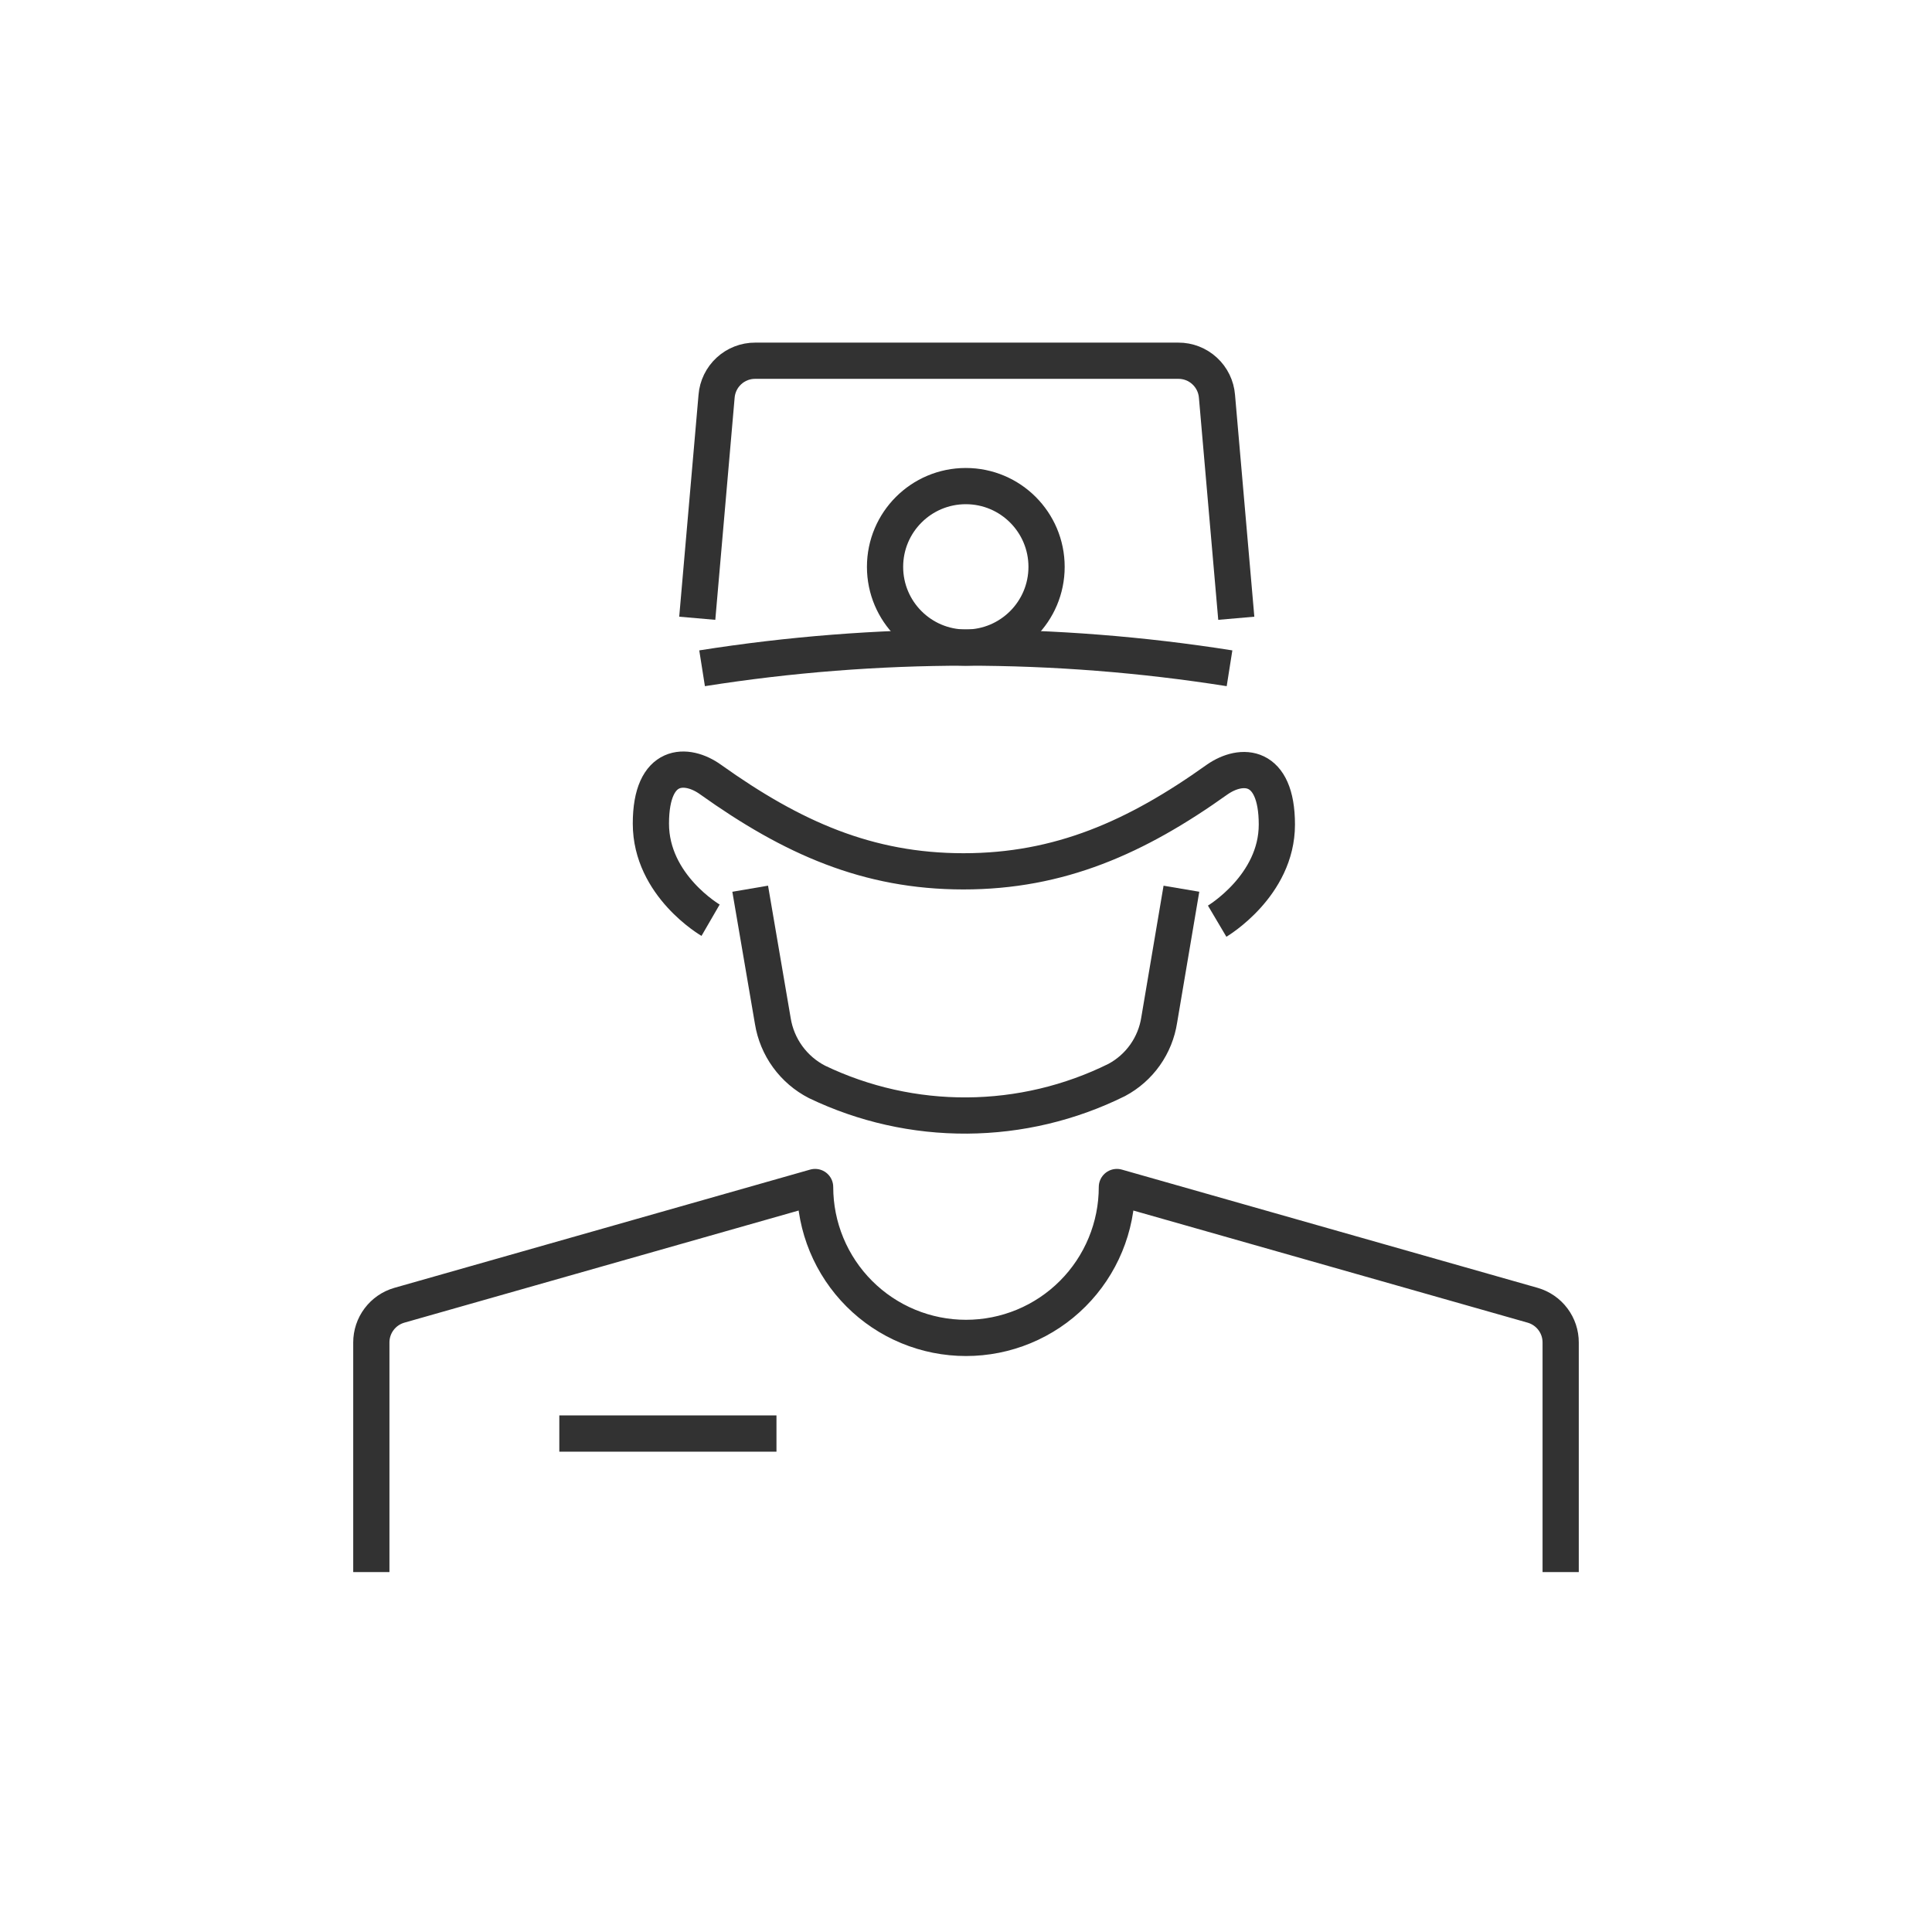
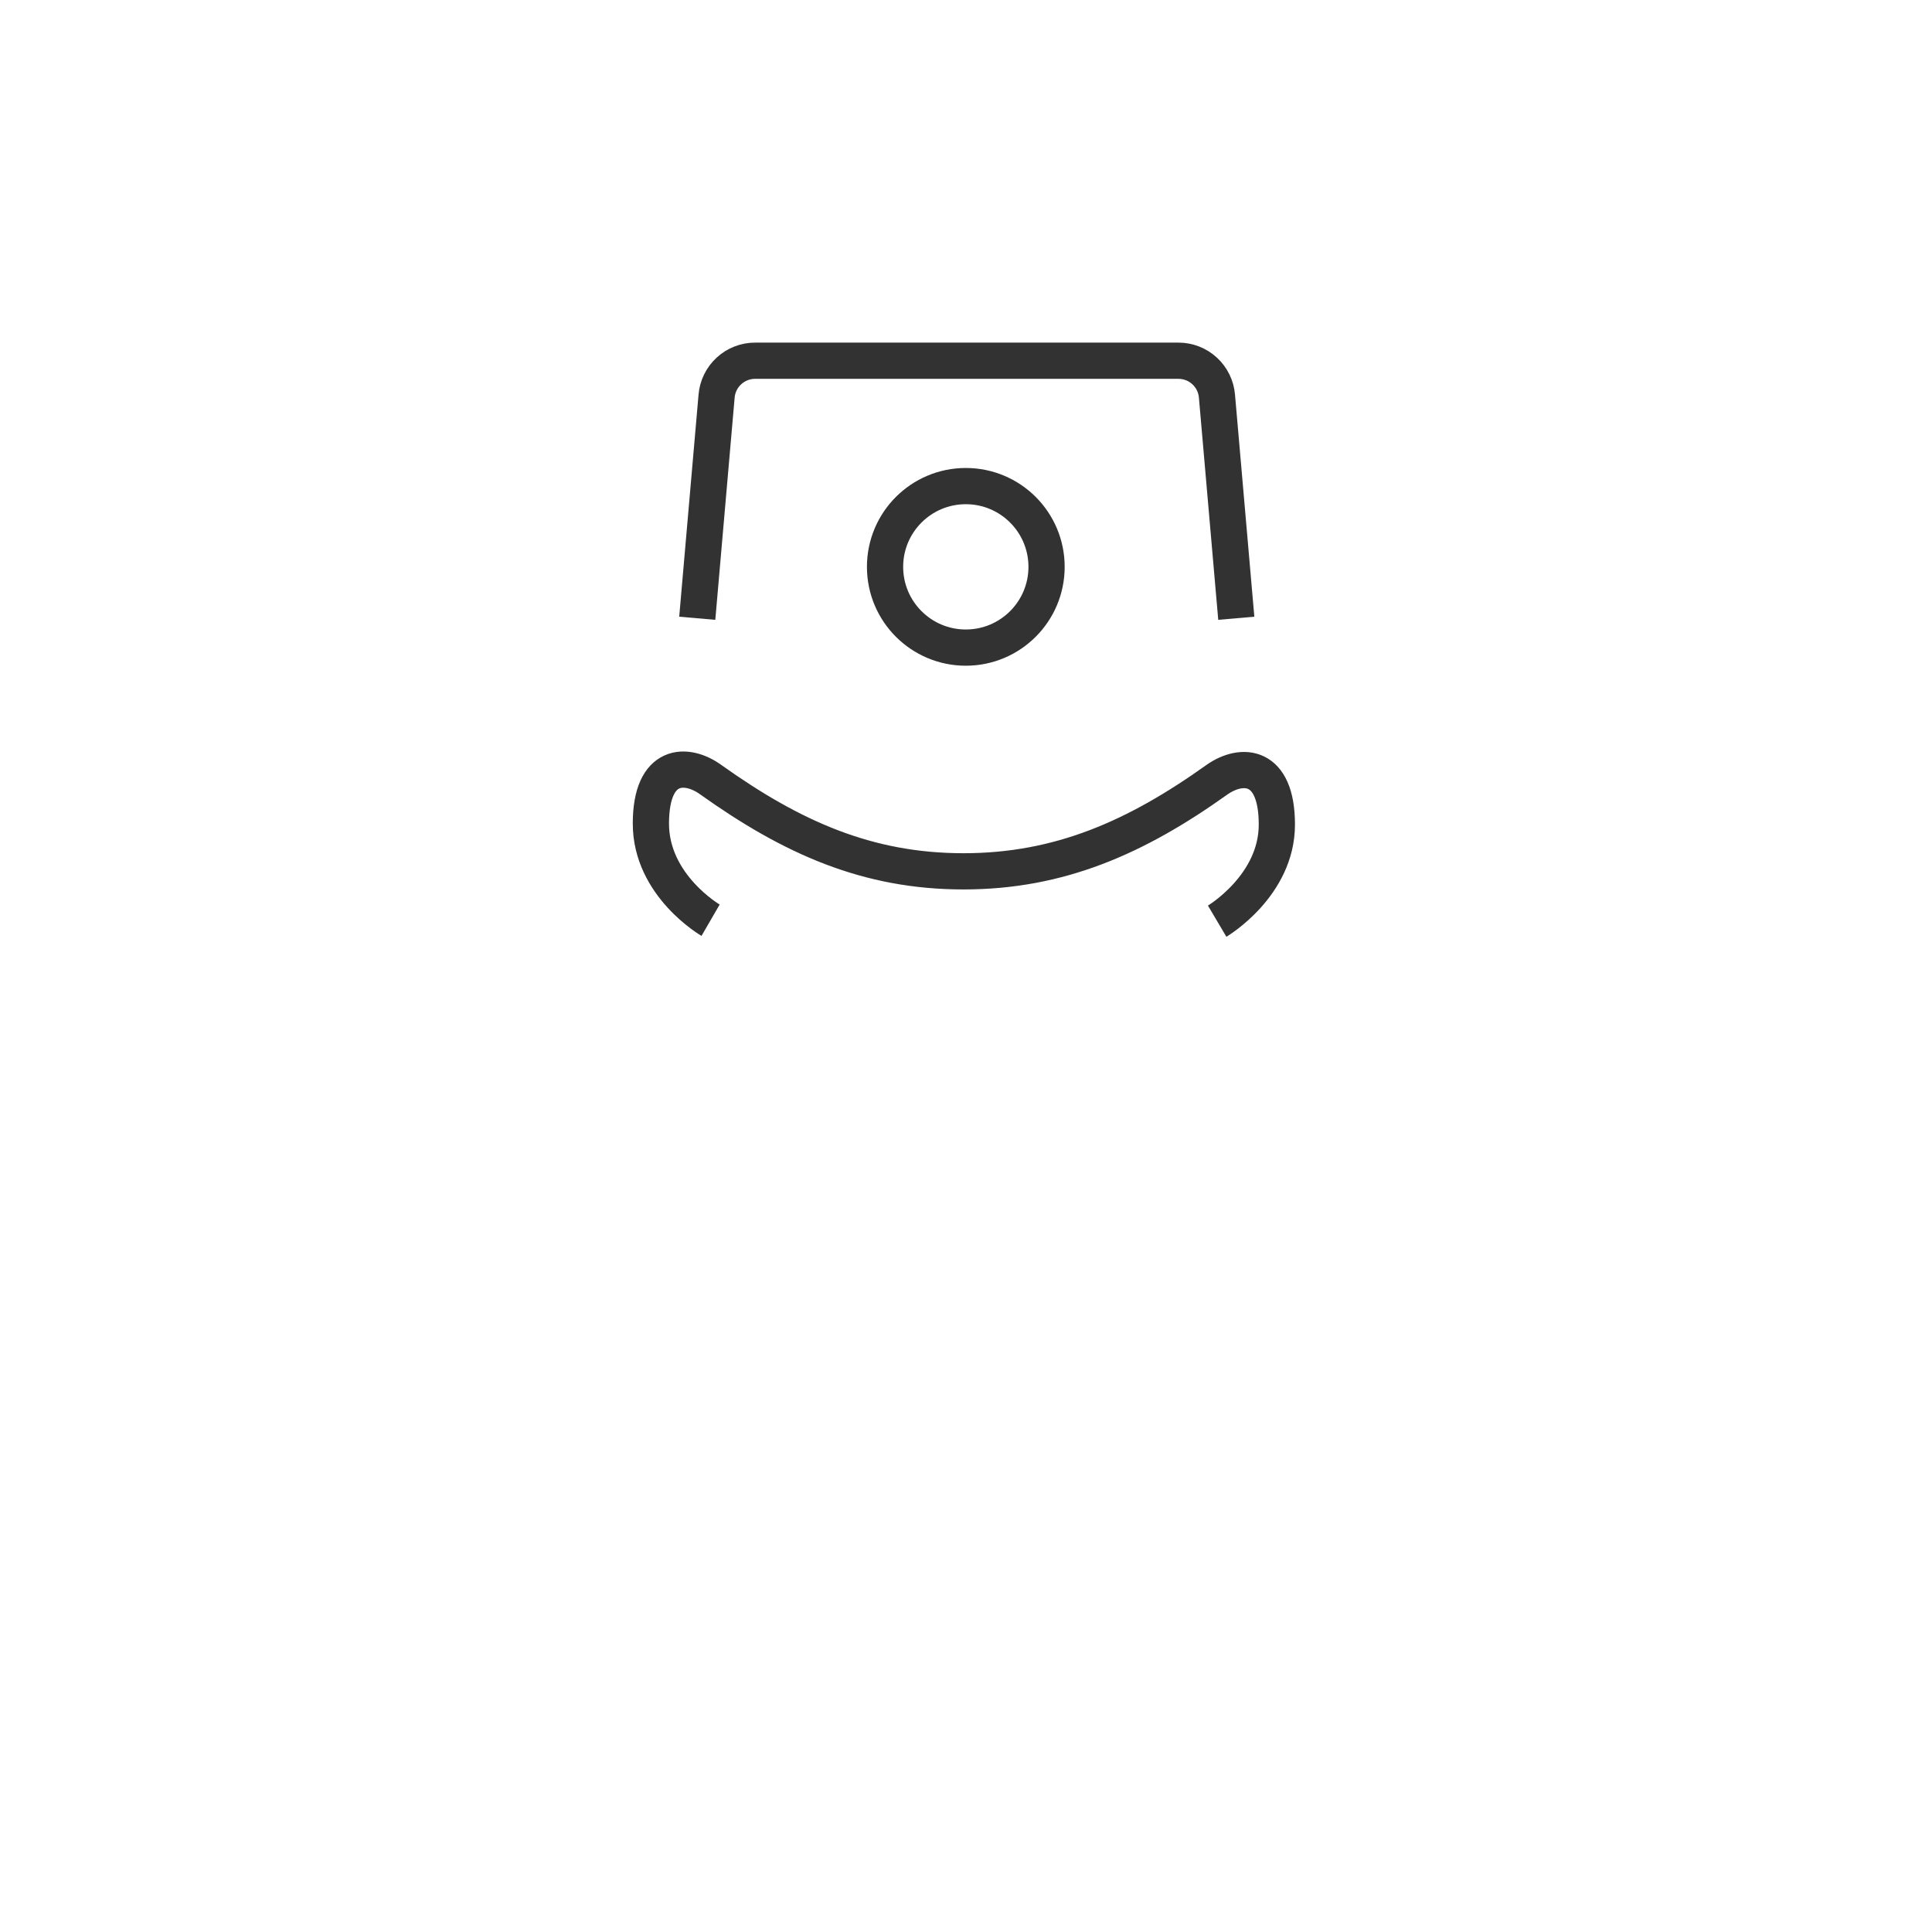
<svg xmlns="http://www.w3.org/2000/svg" width="80" height="80" viewBox="0 0 80 80" fill="none">
  <path d="M39.992 26.816C41.838 26.816 43.336 25.319 43.336 23.472C43.336 21.625 41.838 20.128 39.992 20.128C38.145 20.128 36.648 21.625 36.648 23.472C36.648 25.319 38.145 26.816 39.992 26.816Z" stroke="#323232" stroke-width="1.5" stroke-linejoin="round" />
-   <path d="M31.064 36.8L32.001 42.28C32.087 42.814 32.298 43.32 32.616 43.758C32.935 44.196 33.351 44.553 33.833 44.8C35.771 45.729 37.896 46.205 40.046 46.191C42.196 46.177 44.314 45.674 46.24 44.72C46.707 44.471 47.109 44.116 47.415 43.684C47.72 43.252 47.921 42.755 48.001 42.232L48.92 36.8" stroke="#323232" stroke-width="1.5" stroke-linejoin="round" />
-   <path d="M29.072 27.672C36.307 26.529 43.677 26.529 50.912 27.672" stroke="#323232" stroke-width="1.5" stroke-linejoin="round" />
  <path d="M28.872 25.601L29.672 16.409C29.704 16.007 29.887 15.632 30.184 15.359C30.48 15.086 30.869 14.935 31.272 14.937H48.792C49.195 14.935 49.584 15.086 49.88 15.359C50.177 15.632 50.36 16.007 50.392 16.409L51.192 25.601" stroke="#323232" stroke-width="1.5" stroke-linejoin="round" />
-   <path d="M15.376 65.096V55.592C15.375 55.244 15.487 54.904 15.697 54.626C15.906 54.347 16.201 54.144 16.536 54.048L33.752 49.152C33.752 49.973 33.914 50.785 34.228 51.543C34.542 52.301 35.002 52.99 35.582 53.57C36.162 54.151 36.851 54.611 37.609 54.925C38.367 55.239 39.179 55.4 40 55.4C40.821 55.4 41.633 55.239 42.391 54.925C43.149 54.611 43.838 54.151 44.418 53.57C44.998 52.99 45.458 52.301 45.772 51.543C46.086 50.785 46.248 49.973 46.248 49.152L63.464 54.048C63.799 54.144 64.094 54.347 64.303 54.626C64.513 54.904 64.625 55.244 64.624 55.592V65.096" stroke="#323232" stroke-width="1.5" stroke-linejoin="round" />
  <path d="M50.4 38.144C50.4 38.144 52.872 36.68 52.872 34.144C52.872 31.608 51.408 31.576 50.4 32.28C47.04 34.68 43.864 36.08 39.896 36.08C35.928 36.08 32.8 34.688 29.424 32.28C28.448 31.576 26.952 31.536 26.952 34.104C26.952 36.672 29.424 38.104 29.424 38.104" stroke="#323232" stroke-width="1.5" stroke-linejoin="round" />
-   <path d="M32.152 59.36H23.16" stroke="#323232" stroke-width="1.5" stroke-linejoin="round" />
</svg>